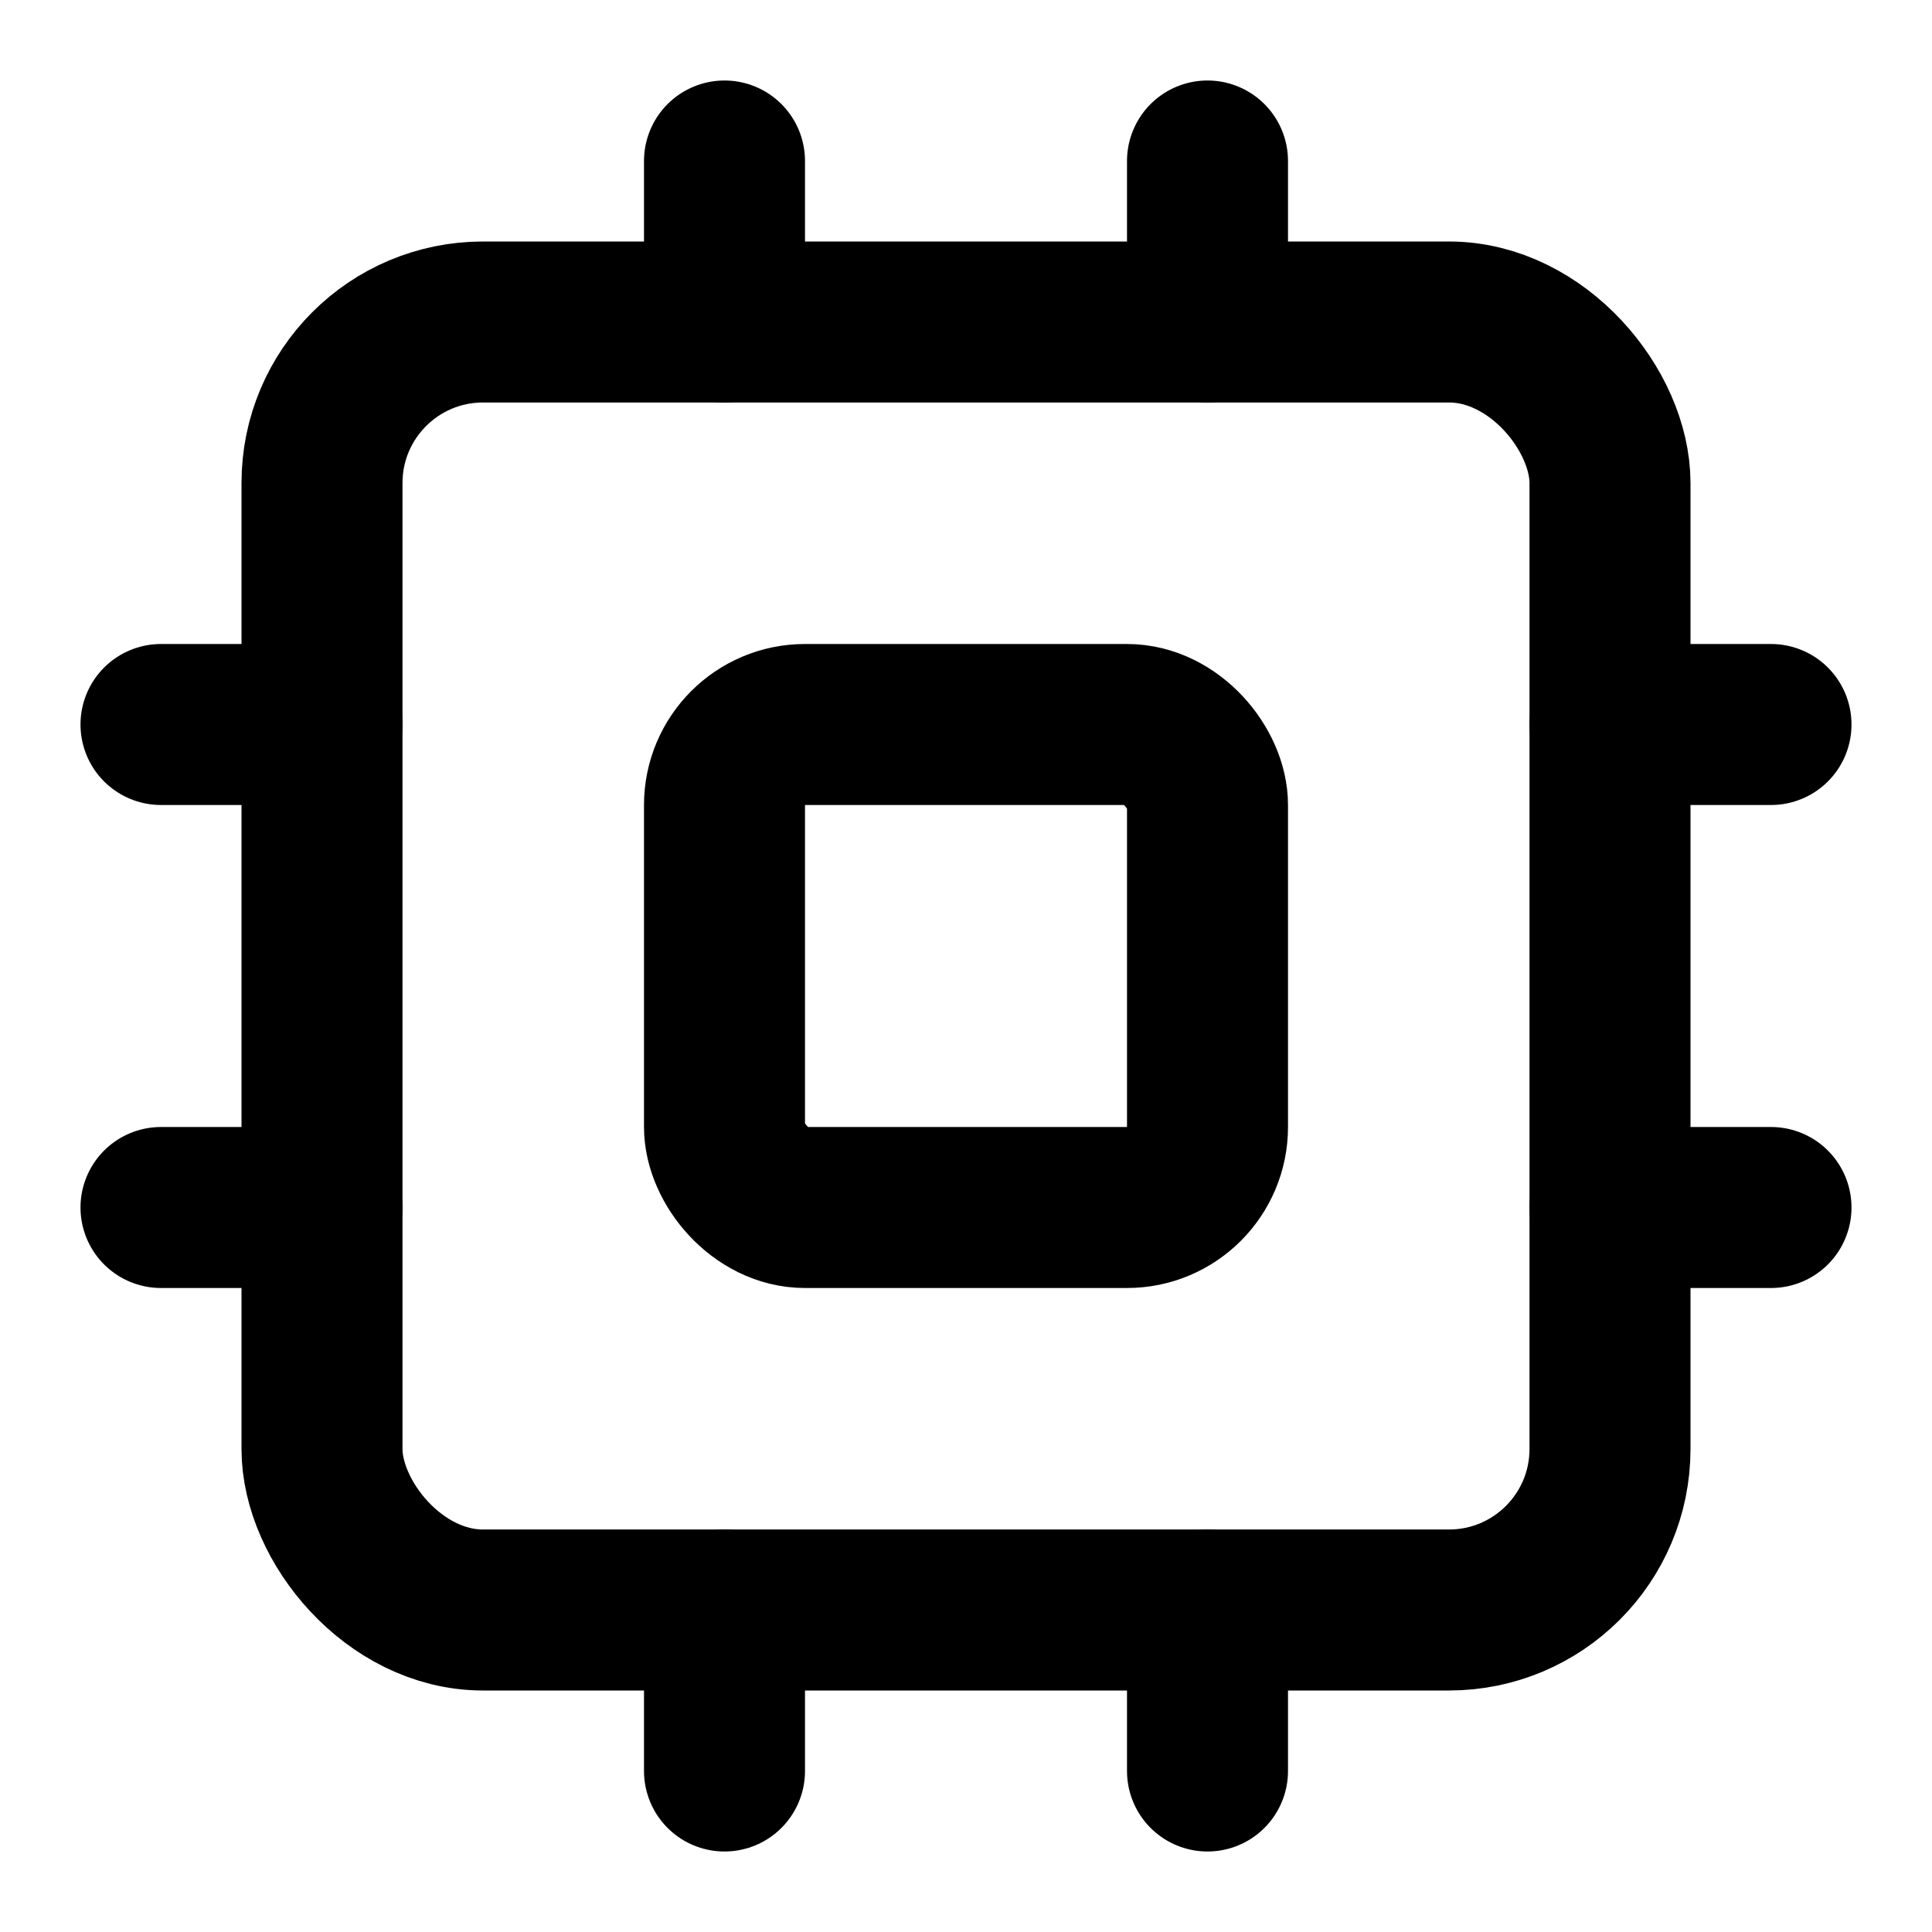
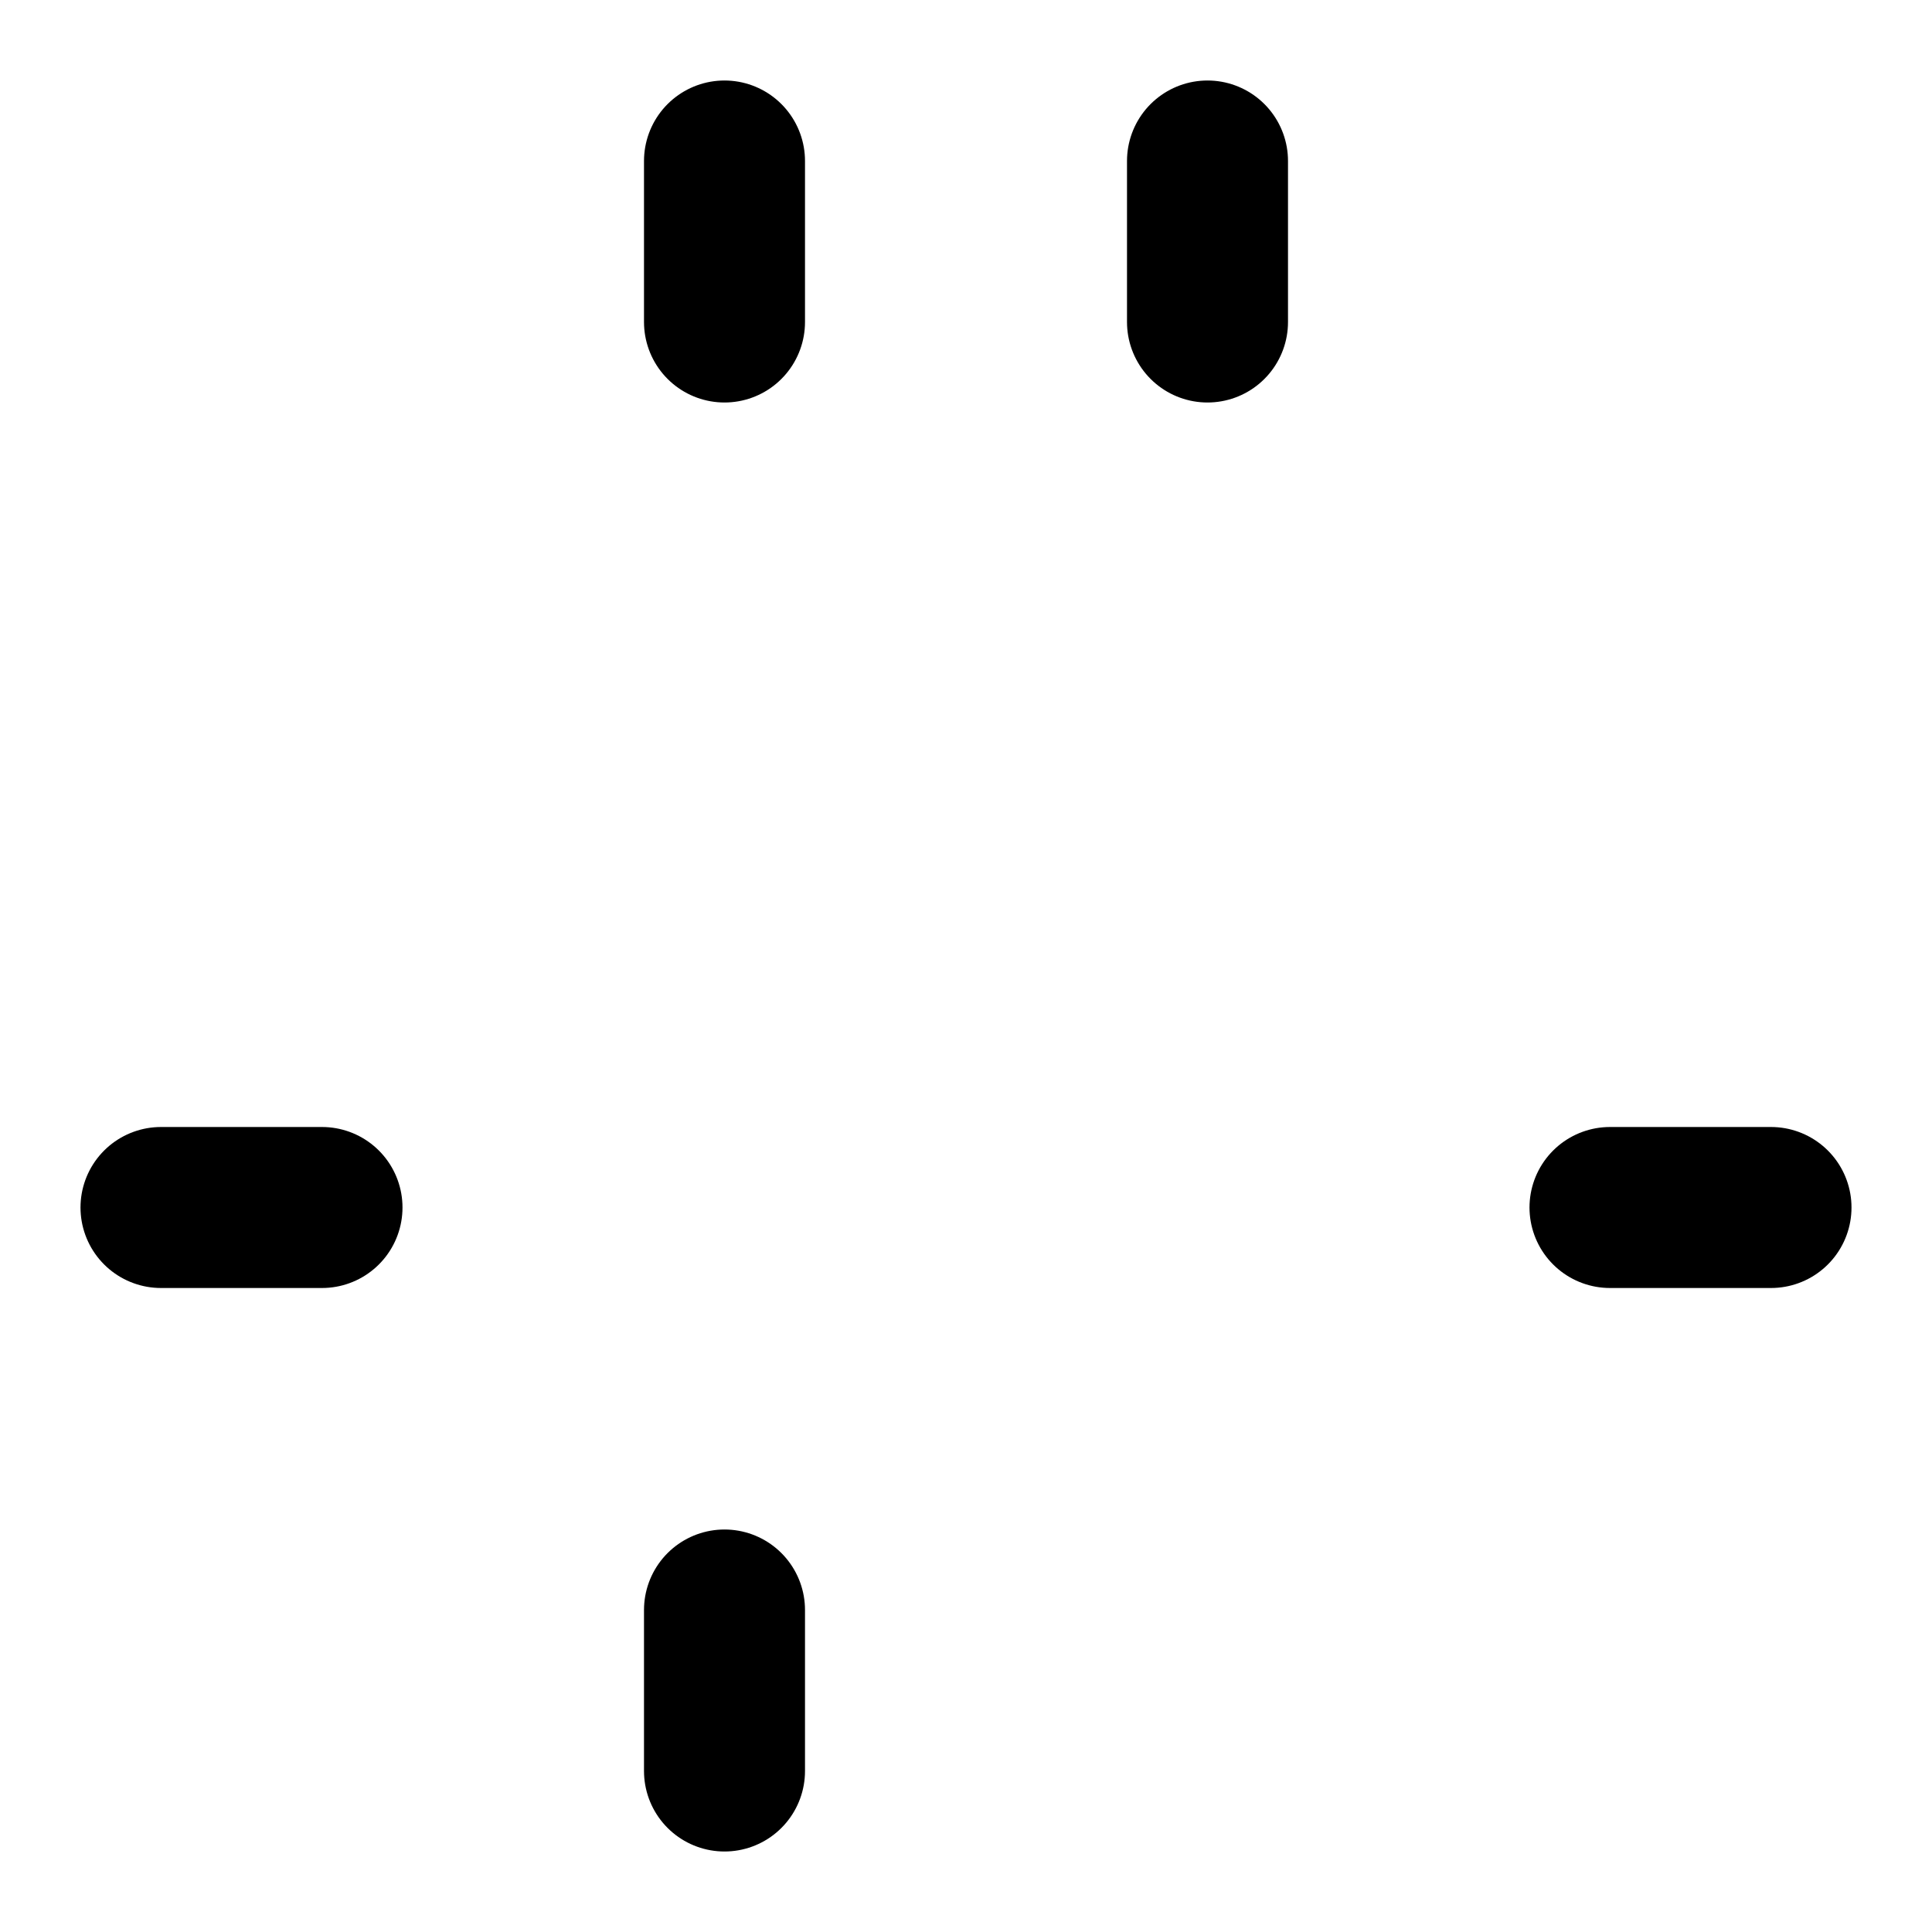
<svg xmlns="http://www.w3.org/2000/svg" width="24" height="24" viewBox="0 0 24 24" fill="none" stroke="currentColor" stroke-width="2" stroke-linecap="round" stroke-linejoin="round" class="lucide lucide-cpu w-7 h-7 text-primary-foreground" data-lov-id="src/components/Services.tsx:688:12" data-lov-name="Icon" data-component-path="src/components/Services.tsx" data-component-line="688" data-component-file="Services.tsx" data-component-name="Icon" data-component-content="%7B%22className%22%3A%22w-7%20h-7%20text-primary-foreground%22%7D">
-   <rect width="16" height="16" x="4" y="4" rx="2" />
-   <rect width="6" height="6" x="9" y="9" rx="1" />
  <path d="M15 2v2" />
-   <path d="M15 20v2" />
  <path d="M2 15h2" />
-   <path d="M2 9h2" />
  <path d="M20 15h2" />
-   <path d="M20 9h2" />
  <path d="M9 2v2" />
  <path d="M9 20v2" />
</svg>